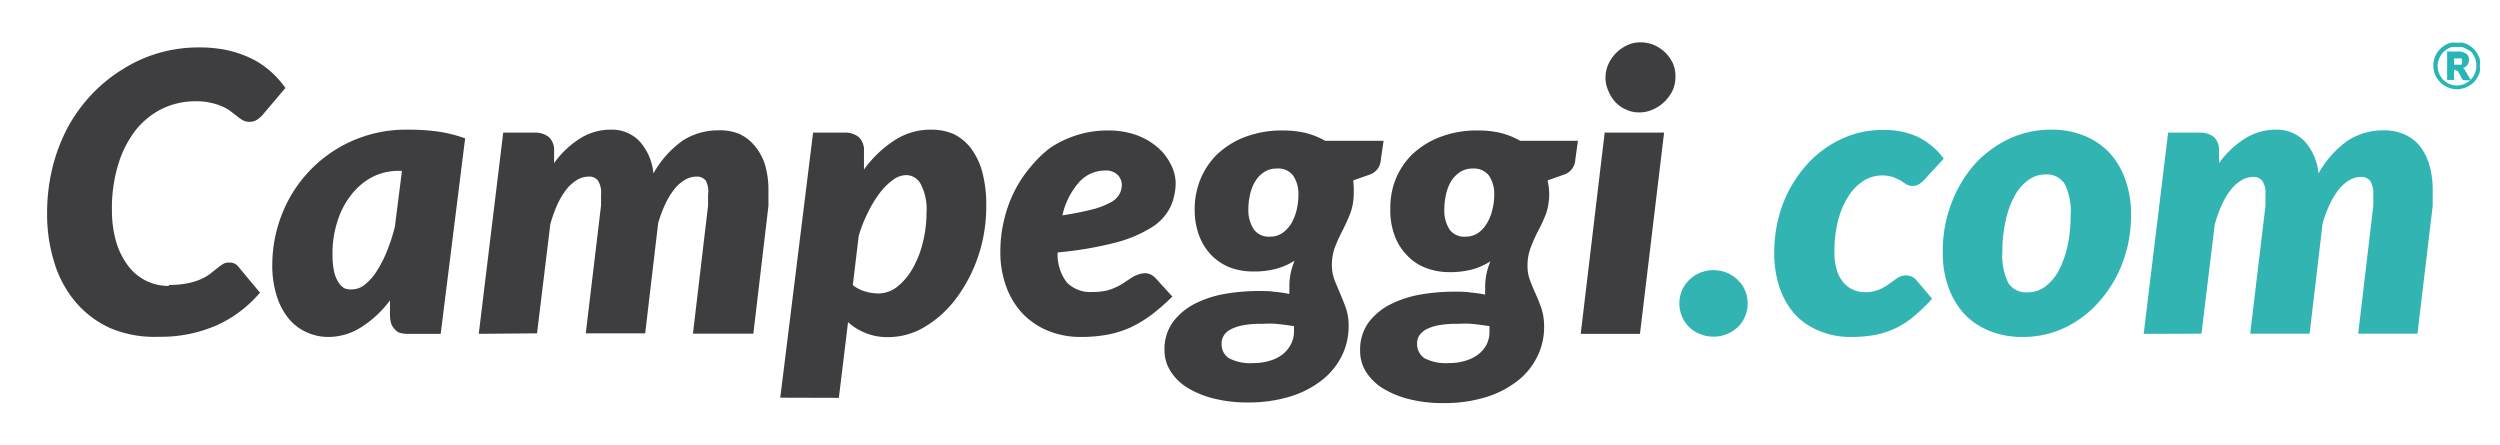
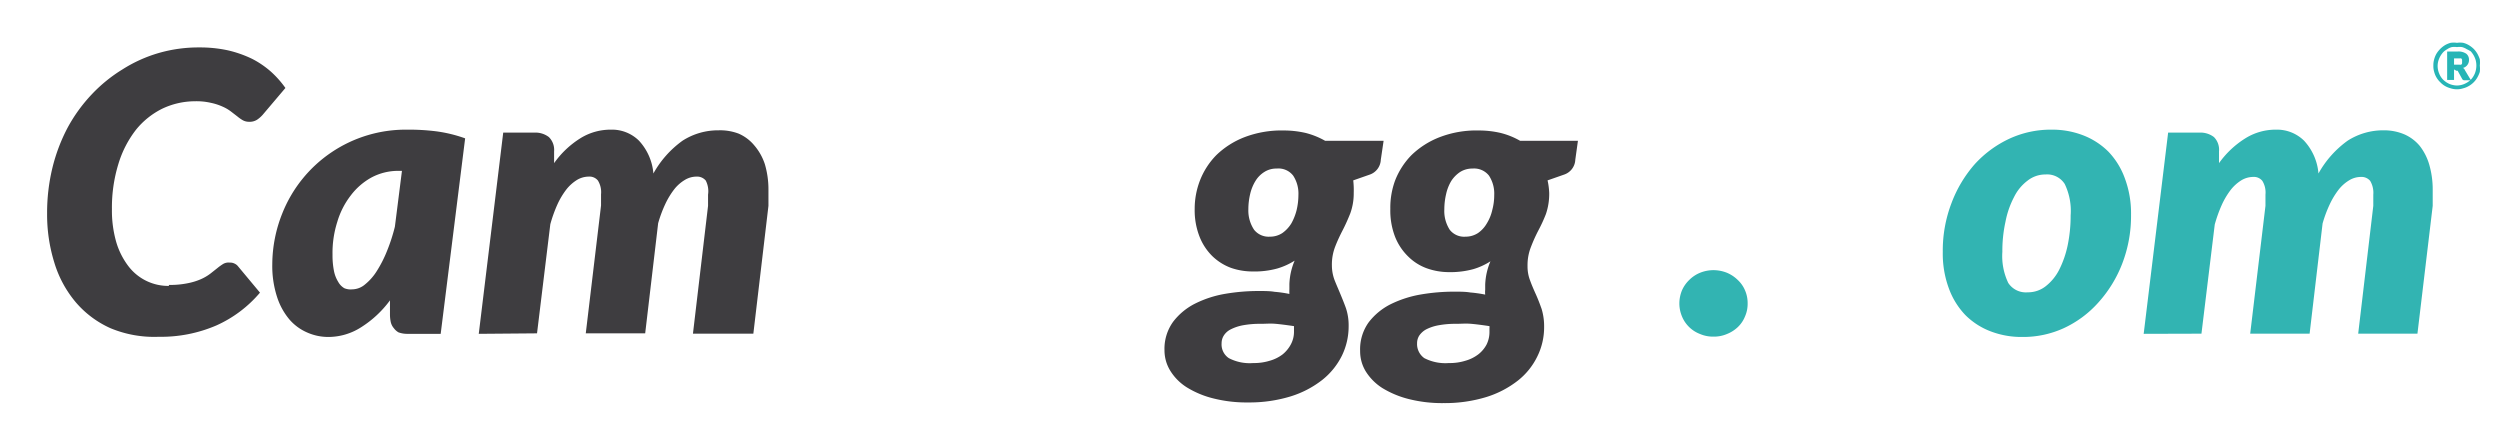
<svg xmlns="http://www.w3.org/2000/svg" id="positivo" viewBox="0 0 152.32 27.11">
  <defs>
    <style>.cls-1{fill:#3e3d40;}.cls-2{fill:#32b4b2;}.cls-3{fill:#27b5b6;}</style>
  </defs>
  <g id="Logo">
    <path class="cls-1" d="M10.29,17.36a5.33,5.33,0,0,0,1.13-.1,3.79,3.79,0,0,0,.82-.25,2.86,2.86,0,0,0,.58-.34l.43-.34a3.31,3.31,0,0,1,.35-.25A.65.65,0,0,1,14,16a.59.59,0,0,1,.31.07.54.54,0,0,1,.18.14l1.35,1.62a7.48,7.48,0,0,1-2.66,2,8.52,8.52,0,0,1-3.51.69A6.93,6.93,0,0,1,6.74,20a6,6,0,0,1-2.12-1.58A6.79,6.79,0,0,1,3.31,16a9.85,9.85,0,0,1-.44-3,11.61,11.61,0,0,1,.33-2.8,10.63,10.63,0,0,1,.93-2.44,9.62,9.62,0,0,1,1.45-2A9.13,9.13,0,0,1,7.46,4.23a8.56,8.56,0,0,1,2.21-1,8.72,8.72,0,0,1,2.47-.34,8,8,0,0,1,1.76.18,7,7,0,0,1,1.45.51,5.53,5.53,0,0,1,1.15.78,6,6,0,0,1,.89,1L16,7a1.81,1.81,0,0,1-.33.29.84.84,0,0,1-.5.13.78.78,0,0,1-.37-.09,2.19,2.19,0,0,1-.33-.23l-.39-.3a2.45,2.45,0,0,0-.51-.3,3.38,3.38,0,0,0-.7-.23,3.88,3.88,0,0,0-1-.1,4.65,4.65,0,0,0-2,.46A4.8,4.8,0,0,0,8.29,7.9,6.4,6.4,0,0,0,7.21,10a9,9,0,0,0-.39,2.74,6.94,6.94,0,0,0,.26,2,4.54,4.54,0,0,0,.73,1.46,3.05,3.05,0,0,0,2.48,1.22Z" />
    <path class="cls-1" d="M26.85,20.34h-2a1.55,1.55,0,0,1-.57-.09A.91.91,0,0,1,24,20a.87.87,0,0,1-.19-.37,2.16,2.16,0,0,1-.05-.46v-.87A6.45,6.45,0,0,1,22,19.94a3.7,3.7,0,0,1-2,.59,3.16,3.16,0,0,1-1.28-.27,3,3,0,0,1-1.09-.8,4.06,4.06,0,0,1-.75-1.37,6.1,6.1,0,0,1-.29-2A8.42,8.42,0,0,1,17.2,13,8.09,8.09,0,0,1,24.8,7.9,13.35,13.35,0,0,1,26.57,8a8.46,8.46,0,0,1,1.77.43Zm-5.39-2.71a1.23,1.23,0,0,0,.78-.3,3.28,3.28,0,0,0,.72-.82,7.28,7.28,0,0,0,.62-1.22,10.69,10.69,0,0,0,.48-1.48l.43-3.4h-.21a3.46,3.46,0,0,0-1.64.4,4,4,0,0,0-1.27,1.1,4.89,4.89,0,0,0-.82,1.61,6.22,6.22,0,0,0-.29,2,4.85,4.85,0,0,0,.09,1,2,2,0,0,0,.26.66,1,1,0,0,0,.37.38A1,1,0,0,0,21.46,17.63Z" />
    <path class="cls-1" d="M29.17,20.34,30.66,8.08h1.89a1.35,1.35,0,0,1,.89.27,1.09,1.09,0,0,1,.32.87v.72A5.59,5.59,0,0,1,35.4,8.4a3.48,3.48,0,0,1,1.81-.5,2.34,2.34,0,0,1,1.72.67,3.35,3.35,0,0,1,.88,2,6.1,6.1,0,0,1,1.78-2,4,4,0,0,1,2.19-.63A3.17,3.17,0,0,1,45,8.14a2.56,2.56,0,0,1,.95.71A3.38,3.38,0,0,1,46.6,10a5.43,5.43,0,0,1,.22,1.58c0,.15,0,.31,0,.47s0,.33,0,.49l-.92,7.79H42.22l.92-7.79c0-.13,0-.25,0-.36s0-.22,0-.32A1.42,1.42,0,0,0,43,11a.69.69,0,0,0-.57-.24,1.38,1.38,0,0,0-.7.2,2.37,2.37,0,0,0-.64.56,4.77,4.77,0,0,0-.55.9,7.67,7.67,0,0,0-.44,1.18l-.79,6.71H35.69l.93-7.79,0-.36c0-.11,0-.22,0-.32a1.35,1.35,0,0,0-.19-.84.66.66,0,0,0-.56-.24,1.41,1.41,0,0,0-.71.2,2.49,2.49,0,0,0-.65.58,4.66,4.66,0,0,0-.55.92,8.38,8.38,0,0,0-.43,1.2l-.81,6.65Z" />
-     <path class="cls-1" d="M47.54,24.23l2-16.15h1.89a1.35,1.35,0,0,1,.89.27,1.09,1.09,0,0,1,.32.87v1.11a6.92,6.92,0,0,1,1.86-1.78,4,4,0,0,1,2.2-.65,3.48,3.48,0,0,1,1.39.26A3,3,0,0,1,59.13,9a4.27,4.27,0,0,1,.71,1.45,7.65,7.65,0,0,1,.25,2.1,9.43,9.43,0,0,1-.49,3.06,9.12,9.12,0,0,1-1.32,2.54,6.57,6.57,0,0,1-1.91,1.75,4.33,4.33,0,0,1-2.26.64,3.49,3.49,0,0,1-1.37-.25,3.55,3.55,0,0,1-1.07-.66l-.56,4.61ZM55.2,10.67a1.38,1.38,0,0,0-.79.29,3.72,3.72,0,0,0-.8.79,7,7,0,0,0-.72,1.18,8.3,8.3,0,0,0-.57,1.44l-.36,3a2.2,2.2,0,0,0,.76.39,2.93,2.93,0,0,0,.8.12,1.86,1.86,0,0,0,1.17-.43,3.71,3.71,0,0,0,.93-1.12,6,6,0,0,0,.61-1.57,7.41,7.41,0,0,0,.22-1.81,3.27,3.27,0,0,0-.34-1.71A1,1,0,0,0,55.2,10.67Z" />
-     <path class="cls-1" d="M71.63,11.1a3.5,3.5,0,0,1-.33,1.53,3.09,3.09,0,0,1-1.16,1.24,7.85,7.85,0,0,1-2.21.92,22,22,0,0,1-3.49.59A2.79,2.79,0,0,0,65,17.21a2,2,0,0,0,1.55.58,4,4,0,0,0,.84-.08,2.79,2.79,0,0,0,.62-.22,2.73,2.73,0,0,0,.48-.27l.41-.27a1.77,1.77,0,0,1,.41-.21,1.21,1.21,0,0,1,.48-.09.73.73,0,0,1,.35.09,1.28,1.28,0,0,1,.29.23l1,1.1a13.42,13.42,0,0,1-1.27,1.11,7.76,7.76,0,0,1-1.28.77,6.35,6.35,0,0,1-1.4.44,8.94,8.94,0,0,1-1.61.14,5.23,5.23,0,0,1-2-.37,4.57,4.57,0,0,1-1.56-1.05,4.74,4.74,0,0,1-1-1.64,6,6,0,0,1-.36-2.13,8.11,8.11,0,0,1,.22-1.91,7.83,7.83,0,0,1,.63-1.76,7.29,7.29,0,0,1,1-1.51A6.8,6.8,0,0,1,64,9a6.35,6.35,0,0,1,1.62-.77,6.11,6.11,0,0,1,1.88-.28,5,5,0,0,1,1.74.28,4.07,4.07,0,0,1,1.28.74,3.16,3.16,0,0,1,.79,1A2.52,2.52,0,0,1,71.63,11.1Zm-4.31-.71a2.12,2.12,0,0,0-1.59.73,4.52,4.52,0,0,0-1,2,18.4,18.4,0,0,0,1.86-.37,4.84,4.84,0,0,0,1.1-.43,1.26,1.26,0,0,0,.52-.5,1.2,1.2,0,0,0,.14-.57.87.87,0,0,0-.24-.58A1,1,0,0,0,67.32,10.39Z" />
    <path class="cls-1" d="M82.48,11.75A3.56,3.56,0,0,1,82.27,13c-.14.35-.29.69-.45,1s-.32.64-.46,1a3,3,0,0,0-.21,1.17,2.56,2.56,0,0,0,.16.89c.11.28.23.55.35.84s.24.58.35.89a3.33,3.33,0,0,1,.16,1.09,4.08,4.08,0,0,1-.41,1.79,4.36,4.36,0,0,1-1.2,1.48,6,6,0,0,1-1.92,1,8.57,8.57,0,0,1-2.59.37,8.22,8.22,0,0,1-2.14-.25,5.62,5.62,0,0,1-1.6-.67,3.14,3.14,0,0,1-1-1,2.36,2.36,0,0,1-.36-1.26,2.81,2.81,0,0,1,.53-1.74,3.88,3.88,0,0,1,1.35-1.11,6.55,6.55,0,0,1,1.83-.59,12.17,12.17,0,0,1,2-.17c.37,0,.71,0,1,.05a7.19,7.19,0,0,1,.9.13,2.83,2.83,0,0,1,0-.29v-.31a4,4,0,0,1,.32-1.43,4.12,4.12,0,0,1-1.06.48,5.2,5.2,0,0,1-1.48.18A4,4,0,0,1,75,16.32a3.27,3.27,0,0,1-1.13-.71,3.42,3.42,0,0,1-.78-1.18,4.41,4.41,0,0,1-.3-1.7A4.78,4.78,0,0,1,73.11,11a4.55,4.55,0,0,1,1-1.55,5.12,5.12,0,0,1,1.71-1.09,6.3,6.3,0,0,1,2.39-.41,5.92,5.92,0,0,1,1.34.15,4.79,4.79,0,0,1,1.19.48H84.3l-.17,1.15a1,1,0,0,1-.68.91l-1,.35A5.31,5.31,0,0,1,82.48,11.75Zm-3.64,8.43V20s0-.09,0-.13c-.41-.06-.78-.11-1.11-.14s-.64,0-.92,0a5.7,5.7,0,0,0-1.09.09,2.77,2.77,0,0,0-.74.25,1.05,1.05,0,0,0-.42.38.87.87,0,0,0-.13.46,1,1,0,0,0,.44.91,2.75,2.75,0,0,0,1.49.3,3.25,3.25,0,0,0,1-.14,2.34,2.34,0,0,0,.79-.39,2,2,0,0,0,.5-.61A1.62,1.62,0,0,0,78.84,20.18Zm-1.47-5.76a1.36,1.36,0,0,0,.76-.22,2,2,0,0,0,.55-.59A3.27,3.27,0,0,0,79,12.8a4,4,0,0,0,.11-.91,2,2,0,0,0-.32-1.19,1.13,1.13,0,0,0-1-.43,1.35,1.35,0,0,0-.76.21,1.67,1.67,0,0,0-.54.55,2.67,2.67,0,0,0-.32.79,4.08,4.08,0,0,0-.11.93A2.11,2.11,0,0,0,76.41,14,1.13,1.13,0,0,0,77.37,14.42Z" />
    <path class="cls-1" d="M94.39,11.75a3.8,3.8,0,0,1-.2,1.29,9.19,9.19,0,0,1-.46,1,9.42,9.42,0,0,0-.45,1,3,3,0,0,0-.21,1.17,2.35,2.35,0,0,0,.16.89c.1.28.22.55.35.84s.24.58.35.89a3.64,3.64,0,0,1,.15,1.09,4,4,0,0,1-.41,1.79,4.22,4.22,0,0,1-1.19,1.48,6,6,0,0,1-1.92,1,8.63,8.63,0,0,1-2.6.37,8.27,8.27,0,0,1-2.14-.25,5.75,5.75,0,0,1-1.6-.67,3.24,3.24,0,0,1-1-1,2.35,2.35,0,0,1-.35-1.26,2.81,2.81,0,0,1,.52-1.74,3.88,3.88,0,0,1,1.35-1.11,6.72,6.72,0,0,1,1.84-.59,12.08,12.08,0,0,1,2-.17c.36,0,.71,0,1,.05a7.66,7.66,0,0,1,.91.13,1.43,1.43,0,0,1,0-.29v-.31a4,4,0,0,1,.32-1.43,4,4,0,0,1-1.05.48,5.28,5.28,0,0,1-1.49.18,4,4,0,0,1-1.33-.23,3.1,3.1,0,0,1-1.13-.71A3.44,3.44,0,0,1,85,14.43a4.42,4.42,0,0,1-.29-1.7A4.77,4.77,0,0,1,85,11a4.58,4.58,0,0,1,1-1.55,5.12,5.12,0,0,1,1.71-1.09,6.21,6.21,0,0,1,2.38-.41,5.85,5.85,0,0,1,1.34.15,4.64,4.64,0,0,1,1.19.48h3.52l-.16,1.15a1,1,0,0,1-.69.91l-1,.35A4.28,4.28,0,0,1,94.39,11.75Zm-3.64,8.43V20a.57.57,0,0,0,0-.13c-.4-.06-.77-.11-1.11-.14s-.64,0-.91,0a5.63,5.63,0,0,0-1.09.09,2.73,2.73,0,0,0-.75.25,1.21,1.21,0,0,0-.42.38.87.87,0,0,0-.13.46,1.05,1.05,0,0,0,.44.91,2.81,2.81,0,0,0,1.5.3,3.18,3.18,0,0,0,1-.14,2.34,2.34,0,0,0,.79-.39,1.85,1.85,0,0,0,.51-.61A1.73,1.73,0,0,0,90.75,20.18Zm-1.46-5.76a1.38,1.38,0,0,0,.76-.22,1.8,1.8,0,0,0,.54-.59,2.65,2.65,0,0,0,.33-.81,3.5,3.5,0,0,0,.12-.91,2,2,0,0,0-.32-1.19,1.15,1.15,0,0,0-1-.43,1.38,1.38,0,0,0-.76.21,1.89,1.89,0,0,0-.54.55,2.66,2.66,0,0,0-.31.79,4.08,4.08,0,0,0-.11.93A2.11,2.11,0,0,0,88.33,14,1.11,1.11,0,0,0,89.29,14.42Z" />
-     <path class="cls-1" d="M101.39,8.08,99.92,20.34H96.31L97.77,8.08Zm.69-3.35a1.93,1.93,0,0,1-.19.82,2.55,2.55,0,0,1-.5.67,2.3,2.3,0,0,1-.7.46,2,2,0,0,1-.81.17,1.86,1.86,0,0,1-.8-.17,2,2,0,0,1-.66-.46A2.25,2.25,0,0,1,98,5.55a1.92,1.92,0,0,1-.18-.82A2,2,0,0,1,98,3.9a2.38,2.38,0,0,1,.48-.69,2.4,2.4,0,0,1,.68-.46,1.78,1.78,0,0,1,.79-.17,2.1,2.1,0,0,1,.82.16,2.31,2.31,0,0,1,.69.46,2.38,2.38,0,0,1,.48.69A2,2,0,0,1,102.08,4.73Z" />
    <path class="cls-2" d="M102.32,18.49a2.11,2.11,0,0,1,.16-.8,2,2,0,0,1,.44-.63,2,2,0,0,1,.66-.44,2.18,2.18,0,0,1,.82-.16,2.22,2.22,0,0,1,.82.16,2.12,2.12,0,0,1,.66.44,1.84,1.84,0,0,1,.44.63,1.94,1.94,0,0,1,.16.8,1.89,1.89,0,0,1-.16.79,1.83,1.83,0,0,1-.44.65,2.06,2.06,0,0,1-.66.42,2,2,0,0,1-.82.16,2,2,0,0,1-.82-.16,1.93,1.93,0,0,1-1.1-1.07A2.06,2.06,0,0,1,102.32,18.49Z" />
-     <path class="cls-2" d="M116.59,19.29a5.3,5.3,0,0,1-1.12.72,5.62,5.62,0,0,1-1.24.4,8.1,8.1,0,0,1-1.45.12,4.78,4.78,0,0,1-1.93-.37,4.1,4.1,0,0,1-1.48-1,4.75,4.75,0,0,1-.94-1.63,6.56,6.56,0,0,1-.33-2.15,8.45,8.45,0,0,1,.49-2.85A7.66,7.66,0,0,1,110,10.13a6.55,6.55,0,0,1,2.09-1.61,5.86,5.86,0,0,1,2.65-.6,4.87,4.87,0,0,1,2.11.42,4.43,4.43,0,0,1,1.58,1.32L117.2,11a1.73,1.73,0,0,1-.29.23.76.76,0,0,1-.37.1.75.75,0,0,1-.39-.1L115.8,11a4.09,4.09,0,0,0-.46-.21,2.16,2.16,0,0,0-1.77.21,3.06,3.06,0,0,0-.92.91,5.11,5.11,0,0,0-.64,1.45,7.36,7.36,0,0,0-.24,2,3.43,3.43,0,0,0,.14,1.07,2,2,0,0,0,.39.76,1.68,1.68,0,0,0,1.29.61,2.12,2.12,0,0,0,.91-.16,3.16,3.16,0,0,0,.61-.35l.49-.35a1,1,0,0,1,.54-.16.85.85,0,0,1,.35.08.92.92,0,0,1,.29.23l.94,1.11A11.46,11.46,0,0,1,116.59,19.29Z" />
    <path class="cls-2" d="M123.21,20.53a5.24,5.24,0,0,1-1.92-.34,4.36,4.36,0,0,1-1.55-1,4.64,4.64,0,0,1-1-1.62,6.08,6.08,0,0,1-.37-2.22,8.07,8.07,0,0,1,.54-3A7.66,7.66,0,0,1,120.32,10a6.66,6.66,0,0,1,2.11-1.55A6,6,0,0,1,125,7.9a5.22,5.22,0,0,1,1.91.34,4.45,4.45,0,0,1,1.55,1,4.6,4.6,0,0,1,1,1.62,6.06,6.06,0,0,1,.38,2.21,8.09,8.09,0,0,1-.54,3,7.61,7.61,0,0,1-1.45,2.36A6.44,6.44,0,0,1,125.73,20,5.94,5.94,0,0,1,123.21,20.53Zm.33-2.72a1.74,1.74,0,0,0,1.1-.37,3,3,0,0,0,.82-1,6,6,0,0,0,.52-1.5,8.85,8.85,0,0,0,.18-1.82,3.76,3.76,0,0,0-.36-1.91,1.27,1.27,0,0,0-1.17-.58,1.75,1.75,0,0,0-1.1.38,2.78,2.78,0,0,0-.82,1,5.39,5.39,0,0,0-.52,1.5,8.22,8.22,0,0,0-.19,1.83,3.79,3.79,0,0,0,.36,1.9A1.28,1.28,0,0,0,123.54,17.81Z" />
    <path class="cls-2" d="M130.61,20.34,132.1,8.08H134a1.35,1.35,0,0,1,.89.27,1.09,1.09,0,0,1,.31.87v.72a5.62,5.62,0,0,1,1.65-1.54,3.48,3.48,0,0,1,1.81-.5,2.35,2.35,0,0,1,1.72.67,3.35,3.35,0,0,1,.88,2,6.1,6.1,0,0,1,1.78-2,4,4,0,0,1,2.19-.63,3.17,3.17,0,0,1,1.25.24,2.56,2.56,0,0,1,.95.71A3.38,3.38,0,0,1,148,10a5.43,5.43,0,0,1,.22,1.58c0,.15,0,.31,0,.47s0,.33,0,.49l-.93,7.79h-3.61l.92-7.79c0-.13,0-.25,0-.36s0-.22,0-.32a1.42,1.42,0,0,0-.19-.84.69.69,0,0,0-.57-.24,1.38,1.38,0,0,0-.7.2,2.37,2.37,0,0,0-.64.56,4.77,4.77,0,0,0-.55.9,7.67,7.67,0,0,0-.44,1.18l-.79,6.71h-3.62l.93-7.79q0-.2,0-.36c0-.11,0-.22,0-.32a1.35,1.35,0,0,0-.19-.84.66.66,0,0,0-.56-.24,1.41,1.41,0,0,0-.71.2,2.49,2.49,0,0,0-.65.58,4.66,4.66,0,0,0-.55.92,8.38,8.38,0,0,0-.43,1.2l-.81,6.65Z" />
  </g>
  <path class="cls-3" d="M148.26,4a1.31,1.31,0,0,1,.05-.39,1.43,1.43,0,0,1,.14-.34,1.61,1.61,0,0,1,.52-.52,1.43,1.43,0,0,1,.34-.14,1.27,1.27,0,0,1,.39,0,1.2,1.2,0,0,1,.38,0,1.28,1.28,0,0,1,.34.14,1.7,1.7,0,0,1,.3.23,1.58,1.58,0,0,1,.22.29,2.07,2.07,0,0,1,.15.34,1.74,1.74,0,0,1,0,.39,1.58,1.58,0,0,1,0,.38,1.75,1.75,0,0,1-.15.34,1.3,1.3,0,0,1-.22.29,1.33,1.33,0,0,1-.3.23,1.28,1.28,0,0,1-.34.14,1.21,1.21,0,0,1-.38.06,1.27,1.27,0,0,1-.39-.06,1.43,1.43,0,0,1-.34-.14,1.28,1.28,0,0,1-.29-.23,1.34,1.34,0,0,1-.23-.29,1.28,1.28,0,0,1-.14-.34A1.2,1.2,0,0,1,148.26,4Zm.26,0a1.19,1.19,0,0,0,.09.47,1.14,1.14,0,0,0,.25.39,1.34,1.34,0,0,0,.37.25,1.24,1.24,0,0,0,.47.1,1.19,1.19,0,0,0,.46-.1,1.39,1.39,0,0,0,.38-.25,1.3,1.3,0,0,0,.25-.39,1.31,1.31,0,0,0,.05-.8,1.48,1.48,0,0,0-.12-.29,1.44,1.44,0,0,0-.18-.25A1.88,1.88,0,0,0,150.3,3a1,1,0,0,0-.29-.13,1.06,1.06,0,0,0-.31,0,1.12,1.12,0,0,0-.32,0,.9.9,0,0,0-.28.13,1.08,1.08,0,0,0-.24.18,1.44,1.44,0,0,0-.18.25,1.48,1.48,0,0,0-.12.29A1.19,1.19,0,0,0,148.52,4Zm1,.23v.64h-.42V3.14h.63a.84.84,0,0,1,.53.13.45.45,0,0,1,.17.37.49.49,0,0,1-.37.5.24.24,0,0,1,.08.06.41.41,0,0,1,.05.09l.36.6h-.4a.14.14,0,0,1-.13-.07l-.28-.51s0,0,0,0l-.08,0Zm0-.29h.17l.16,0a.28.28,0,0,0,.11,0,.22.22,0,0,0,.05-.08s0-.07,0-.11,0-.08,0-.11a.22.22,0,0,0-.05-.08.19.19,0,0,0-.09,0l-.14,0h-.21Z" />
</svg>